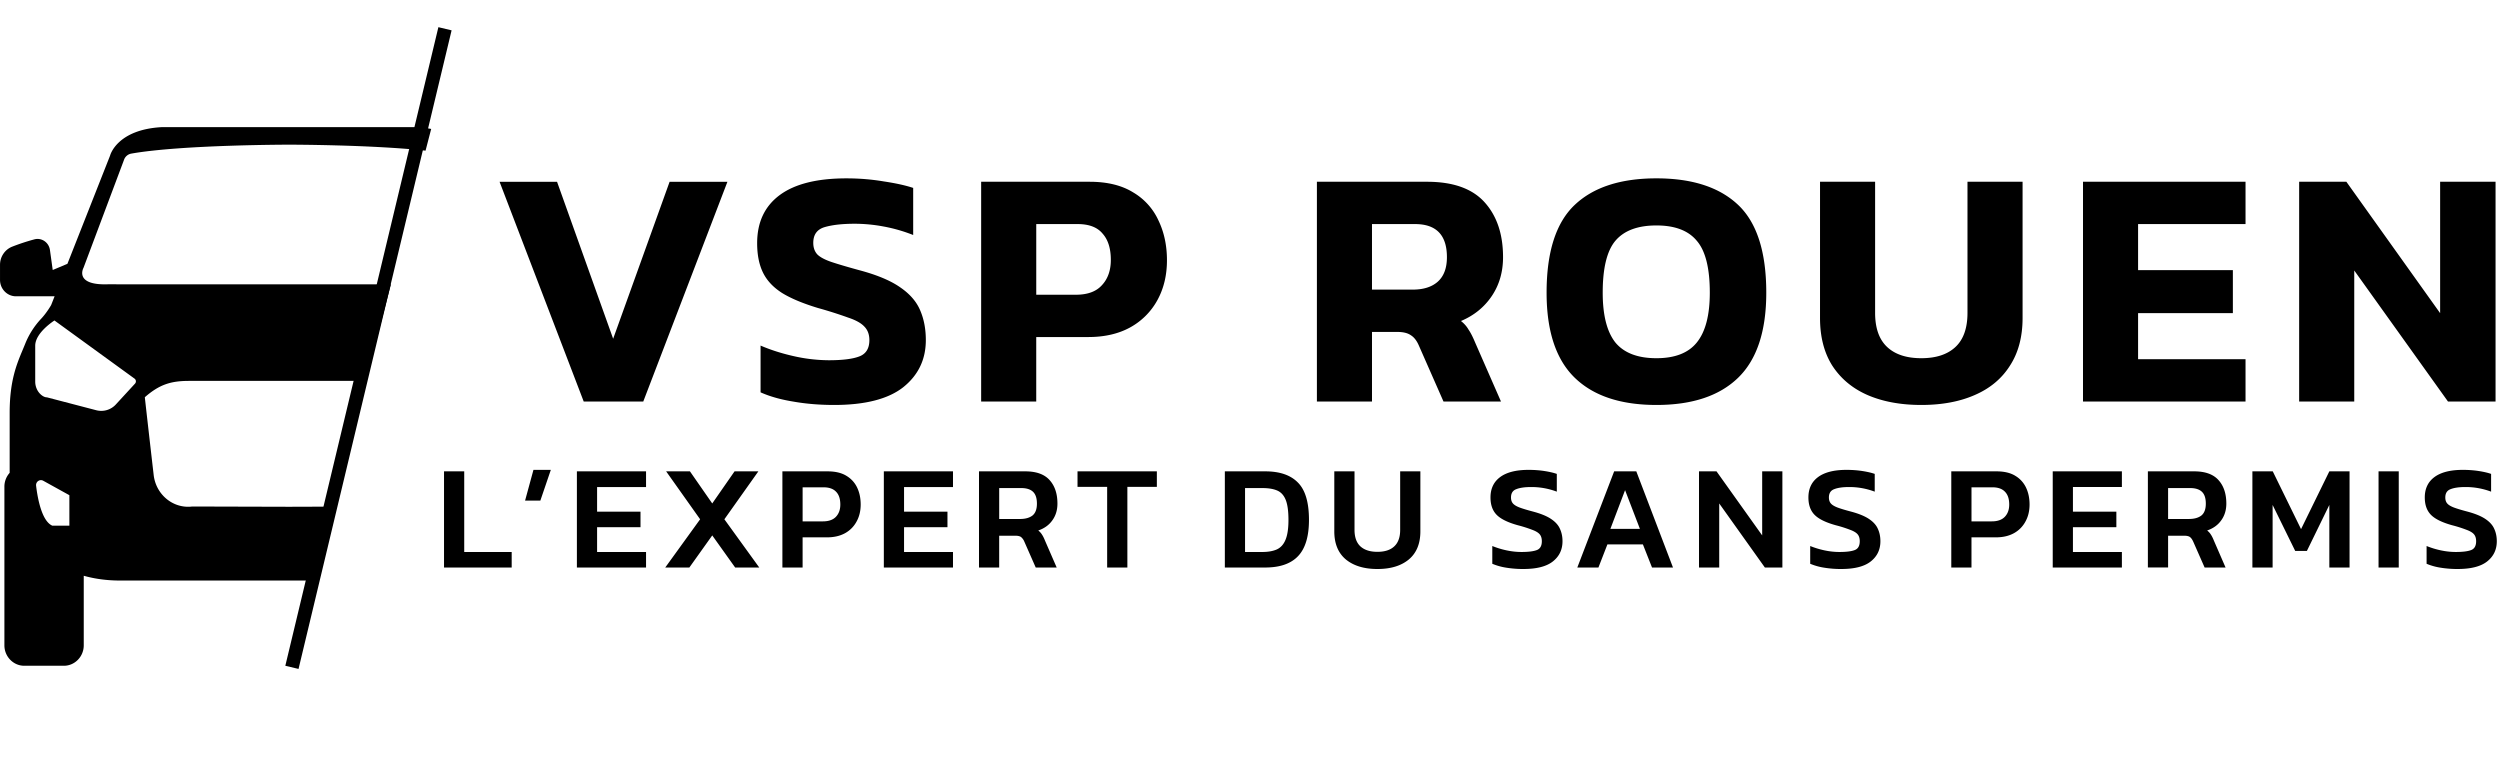
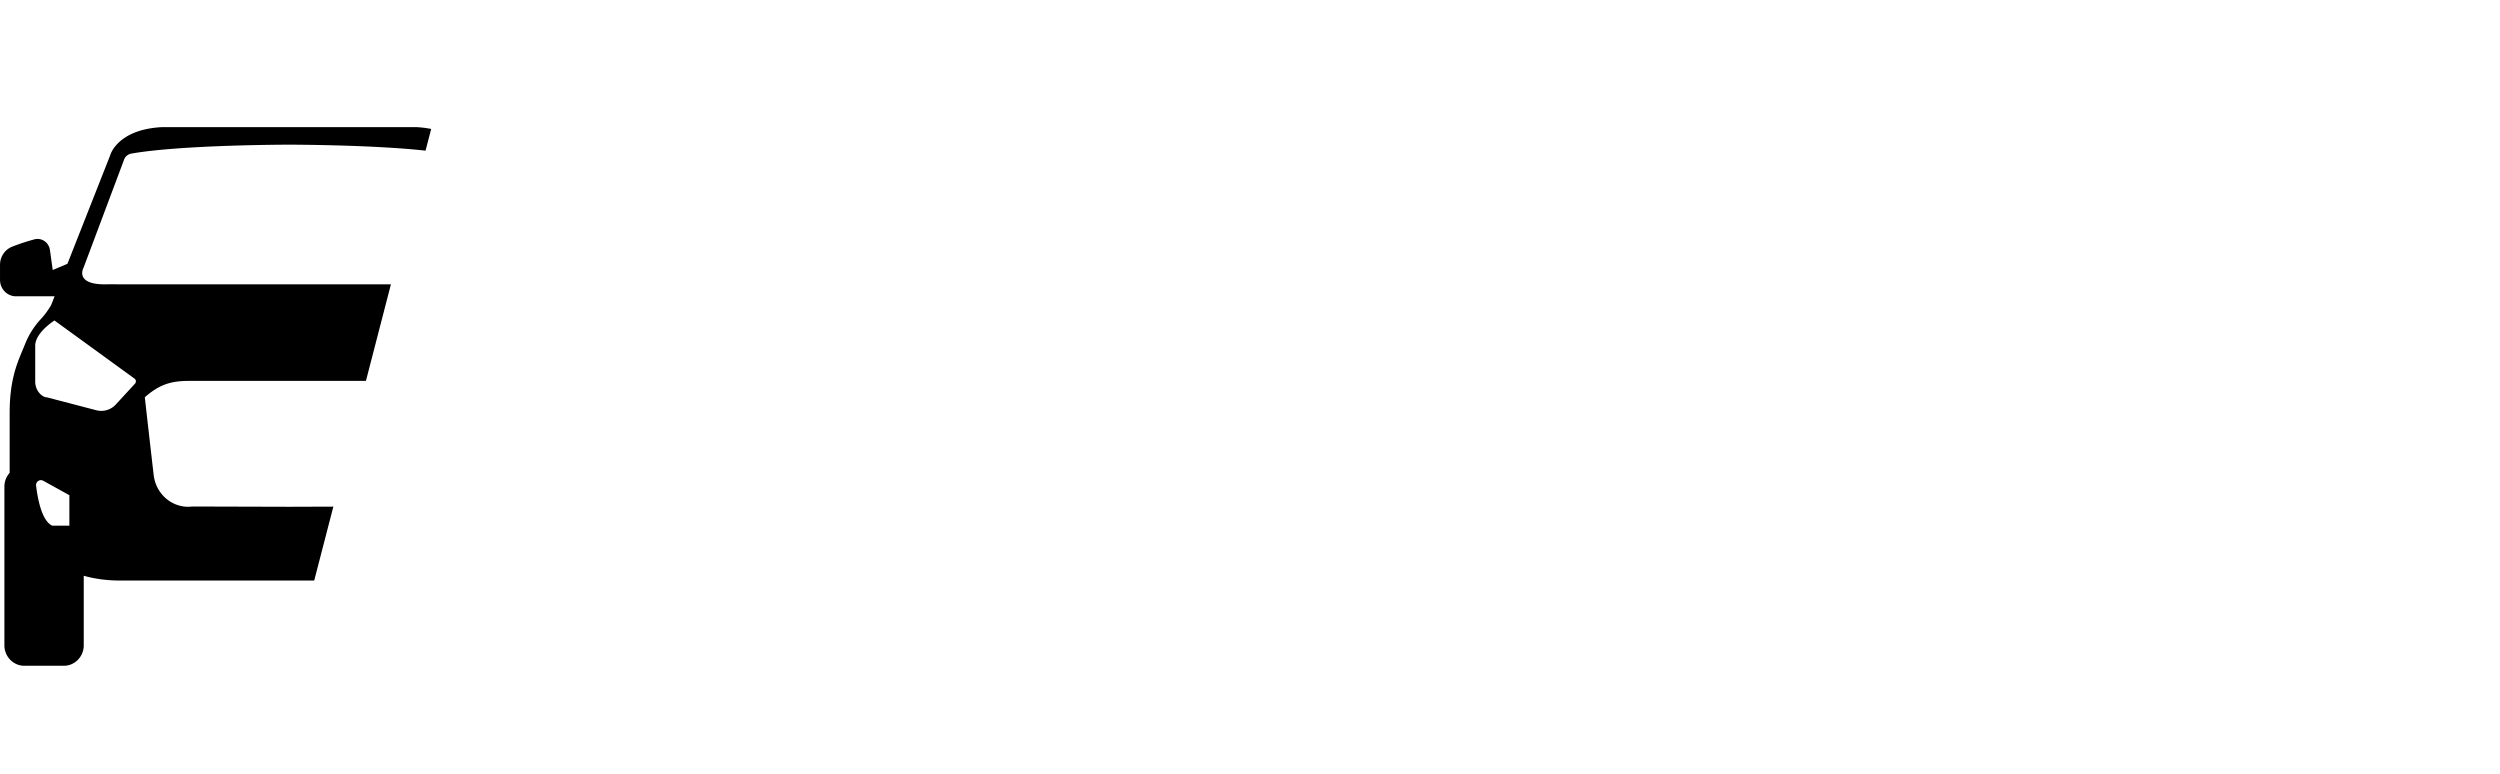
<svg xmlns="http://www.w3.org/2000/svg" width="184" height="57" fill="none">
-   <path d="M42.962 29.554l-6.194-16.176h4.23l4.13 11.554 4.155-11.554h4.256l-6.195 16.176h-4.382zm18.43.251c-1.074 0-2.081-.084-3.022-.251-.923-.151-1.72-.377-2.392-.678v-3.442c.739.319 1.553.578 2.443.779a11.89 11.89 0 002.569.301c1.007 0 1.754-.092 2.24-.276.504-.184.756-.586.756-1.206 0-.418-.126-.753-.377-1.004-.236-.251-.63-.47-1.184-.653a30.488 30.488 0 00-2.216-.704c-1.108-.335-1.99-.703-2.644-1.105-.655-.418-1.125-.92-1.41-1.507-.286-.586-.429-1.306-.429-2.16 0-1.54.554-2.721 1.662-3.542 1.108-.82 2.745-1.23 4.911-1.23.94 0 1.855.075 2.745.225.89.134 1.612.293 2.166.478v3.466a11.609 11.609 0 00-2.191-.628 11.578 11.578 0 00-2.116-.2c-.906 0-1.645.083-2.216.25-.554.168-.83.553-.83 1.156 0 .351.1.636.301.854.202.2.546.385 1.033.552.504.168 1.184.369 2.04.603 1.326.352 2.342.779 3.047 1.281.705.486 1.192 1.055 1.46 1.708.27.637.403 1.357.403 2.16 0 1.424-.554 2.58-1.662 3.467-1.108.87-2.803 1.306-5.087 1.306zm10.821-.251V13.378h7.983c1.293 0 2.359.26 3.198.778a4.611 4.611 0 011.864 2.06c.42.87.63 1.85.63 2.939 0 1.105-.236 2.085-.706 2.939a5.05 5.05 0 01-2.014 2.01c-.857.468-1.88.702-3.073.702h-3.828v4.748h-4.054zm4.055-7.862h2.92c.857 0 1.495-.235 1.915-.704.436-.468.654-1.088.654-1.858 0-.838-.201-1.482-.604-1.934-.386-.47-.999-.704-1.838-.704h-3.047v5.2zm20.656 7.862V13.378h8.109c1.914 0 3.324.502 4.231 1.507.907 1.004 1.36 2.352 1.36 4.044 0 1.088-.277 2.043-.831 2.863-.554.82-1.31 1.432-2.267 1.834.235.184.42.393.554.628.151.217.311.527.479.93l1.914 4.37h-4.231l-1.813-4.12c-.151-.351-.344-.603-.579-.753-.235-.168-.571-.251-1.008-.251h-1.863v5.124h-4.055zm4.055-8.239h2.997c.789 0 1.401-.193 1.838-.578.453-.402.68-1.004.68-1.808 0-1.625-.781-2.437-2.342-2.437h-3.173v4.823zm20.935 8.49c-2.636 0-4.642-.67-6.019-2.01-1.376-1.34-2.065-3.424-2.065-6.254 0-2.997.689-5.15 2.065-6.455 1.377-1.306 3.383-1.96 6.019-1.96s4.642.654 6.019 1.96c1.376 1.306 2.065 3.458 2.065 6.455 0 2.83-.689 4.915-2.065 6.255-1.377 1.34-3.383 2.009-6.019 2.009zm0-3.441c1.36 0 2.35-.385 2.971-1.156.638-.787.957-2.01.957-3.667 0-1.808-.319-3.081-.957-3.818-.621-.753-1.611-1.13-2.971-1.13-1.377 0-2.384.377-3.022 1.13-.621.737-.932 2.01-.932 3.818 0 1.658.311 2.88.932 3.667.638.77 1.645 1.156 3.022 1.156zm19.494 3.441c-1.511 0-2.829-.243-3.954-.729-1.108-.485-1.972-1.205-2.594-2.16-.604-.954-.906-2.126-.906-3.516V13.378h4.054v9.645c0 1.122.294 1.96.882 2.512.587.552 1.427.829 2.518.829 1.091 0 1.93-.277 2.518-.83.588-.552.881-1.389.881-2.511v-9.645h4.055V23.4c0 1.39-.311 2.562-.932 3.516-.604.955-1.469 1.675-2.594 2.16-1.108.486-2.417.729-3.928.729zm11.901-.251V13.378h11.962v3.114h-7.908v3.391h6.976v3.165h-6.976v3.391h7.908v3.115h-11.962zm15.909 0V13.378h3.475l6.901 9.67v-9.67h4.079v16.176h-3.5l-6.9-9.646v9.646h-4.055zM32.68 41.769v-7.077h1.487v5.934h3.493v1.143h-4.98zm5.965-4.923l.617-2.264h1.279l-.772 2.264h-1.123zm3.814 4.923v-7.077h5.09v1.154h-3.603v1.813h3.195v1.143h-3.195v1.824h3.603v1.143h-5.09zm6.503 0l2.567-3.55-2.501-3.527h1.752l1.641 2.362 1.642-2.362h1.752l-2.501 3.527 2.567 3.55h-1.774l-1.686-2.363-1.685 2.363h-1.774zm8.622 0v-7.077h3.327c.559 0 1.014.106 1.367.318.36.213.628.502.804.869.176.366.264.784.264 1.252 0 .477-.102.898-.308 1.264a2.103 2.103 0 01-.86.857c-.367.198-.804.297-1.31.297h-1.796v2.22h-1.488zm1.488-3.396h1.487c.426 0 .745-.11.958-.33.22-.227.33-.53.33-.912 0-.41-.102-.721-.308-.934-.205-.22-.514-.33-.925-.33h-1.542v2.506zm5.978 3.396v-7.077h5.09v1.154h-3.602v1.813h3.195v1.143h-3.195v1.824h3.602v1.143h-5.09zm7.004 0v-7.077h3.404c.815 0 1.414.216 1.796.648.382.425.573 1 .573 1.725 0 .477-.125.887-.375 1.231-.242.345-.587.594-1.035.748.117.095.209.197.275.307.073.11.147.257.22.44l.86 1.978h-1.543l-.837-1.901a.866.866 0 00-.242-.341c-.089-.066-.236-.099-.441-.099H73.54v2.34h-1.487zm1.487-3.572h1.531c.39 0 .694-.084.915-.252.22-.176.33-.47.33-.88 0-.395-.095-.685-.286-.868-.191-.183-.481-.275-.87-.275h-1.62v2.275zm7.945 3.572v-5.934h-2.181v-1.143h5.839v1.143h-2.17v5.934h-1.488zm8.662 0v-7.077h2.975c1.065 0 1.865.275 2.401.824.544.542.816 1.458.816 2.747 0 1.216-.268 2.107-.805 2.67-.528.557-1.333.836-2.412.836h-2.975zm1.487-1.143h1.278c.419 0 .772-.062 1.058-.187.286-.132.5-.366.639-.703.147-.344.22-.835.22-1.473 0-.637-.066-1.124-.198-1.461-.132-.337-.338-.568-.617-.693-.28-.124-.646-.187-1.102-.187h-1.278v4.704zm9.742 1.253c-.976 0-1.751-.235-2.324-.704-.566-.476-.849-1.164-.849-2.066v-4.417h1.488v4.307c0 .543.147.95.44 1.22.294.264.709.396 1.245.396.537 0 .948-.132 1.234-.396.294-.27.441-.677.441-1.22v-4.307h1.487v4.417c0 .901-.282 1.59-.848 2.066-.566.47-1.337.704-2.314.704zm10.747 0a7.81 7.81 0 01-1.278-.1 4.378 4.378 0 01-1.013-.285v-1.308a6.27 6.27 0 001.046.32c.375.08.742.12 1.102.12.514 0 .892-.048 1.135-.143.242-.095.363-.311.363-.648 0-.213-.051-.381-.154-.506-.103-.124-.283-.234-.54-.33a9.46 9.46 0 00-1.068-.34c-.742-.205-1.264-.462-1.565-.77-.301-.307-.452-.732-.452-1.274 0-.652.239-1.154.716-1.506.478-.351 1.172-.527 2.083-.527.426 0 .822.03 1.19.088.367.058.664.128.892.209v1.307a5.294 5.294 0 00-1.884-.34c-.463 0-.826.05-1.091.154-.264.095-.396.3-.396.615 0 .183.047.33.143.44.095.11.257.208.485.296.235.088.562.187.98.297.581.154 1.029.337 1.344.55.316.212.533.453.65.725.125.27.188.575.188.912 0 .615-.235 1.11-.705 1.483-.47.374-1.194.56-2.171.56zm3.966-.11l2.711-7.077h1.63l2.7 7.077h-1.543l-.672-1.703h-2.611l-.661 1.703h-1.554zm2.435-2.846h2.171l-1.091-2.847-1.08 2.847zm6.521 2.846v-7.077h1.289l3.361 4.714v-4.714h1.487v7.077h-1.289l-3.36-4.715v4.715h-1.488zm10.477.11a7.67 7.67 0 01-1.278-.1 4.387 4.387 0 01-1.014-.285v-1.308c.323.132.672.239 1.047.32.374.08.742.12 1.102.12.514 0 .892-.048 1.134-.143.243-.095.364-.311.364-.648 0-.213-.051-.381-.154-.506-.103-.124-.283-.234-.54-.33a9.421 9.421 0 00-1.069-.34c-.742-.205-1.263-.462-1.564-.77-.301-.307-.452-.732-.452-1.274 0-.652.239-1.154.716-1.506.478-.351 1.172-.527 2.082-.527.426 0 .823.03 1.19.088.367.058.665.128.893.209v1.307a5.302 5.302 0 00-1.884-.34c-.463 0-.827.05-1.091.154-.264.095-.397.3-.397.615 0 .183.048.33.144.44.095.11.257.208.484.296.235.088.562.187.981.297.58.154 1.028.337 1.344.55.316.212.533.453.65.725.125.27.187.575.187.912 0 .615-.235 1.11-.705 1.483-.47.374-1.193.56-2.17.56zm8.091-.11v-7.077h3.327c.559 0 1.014.106 1.367.318a2 2 0 01.804.869c.176.366.264.784.264 1.252 0 .477-.103.898-.308 1.264a2.107 2.107 0 01-.86.857c-.367.198-.804.297-1.311.297h-1.796v2.22h-1.487zm1.487-3.396h1.488c.426 0 .745-.11.958-.33.221-.227.331-.53.331-.912 0-.41-.103-.721-.309-.934-.205-.22-.514-.33-.925-.33h-1.543v2.506zm5.979 3.396v-7.077h5.09v1.154h-3.603v1.813h3.196v1.143h-3.196v1.824h3.603v1.143h-5.09zm7.003 0v-7.077h3.405c.815 0 1.414.216 1.796.648.382.425.573 1 .573 1.725 0 .477-.125.887-.375 1.231-.242.345-.588.594-1.036.748.118.095.21.197.276.307.073.11.147.257.22.44l.859 1.978h-1.542l-.837-1.901c-.074-.162-.154-.275-.243-.341-.088-.066-.235-.099-.44-.099h-1.168v2.34h-1.488zm1.488-3.572h1.531c.39 0 .694-.084.915-.252.22-.176.33-.47.33-.88 0-.395-.095-.685-.286-.868-.191-.183-.481-.275-.871-.275h-1.619v2.275zm6.204 3.572v-7.077h1.499l2.082 4.253 2.082-4.253h1.488v7.077h-1.488v-4.605l-1.652 3.385h-.86l-1.663-3.385v4.605h-1.488zm9.285 0v-7.077h1.487v7.077h-1.487zm5.828.11a7.81 7.81 0 01-1.278-.1 4.378 4.378 0 01-1.013-.285v-1.308a6.27 6.27 0 001.046.32c.375.08.742.12 1.102.12.514 0 .892-.048 1.135-.143.242-.095.363-.311.363-.648 0-.213-.051-.381-.154-.506-.103-.124-.283-.234-.54-.33a9.46 9.46 0 00-1.068-.34c-.742-.205-1.264-.462-1.565-.77-.301-.307-.452-.732-.452-1.274 0-.652.239-1.154.716-1.506.478-.351 1.172-.527 2.083-.527.426 0 .822.03 1.19.088.367.058.664.128.892.209v1.307a5.294 5.294 0 00-1.884-.34c-.463 0-.826.05-1.091.154-.264.095-.396.3-.396.615 0 .183.047.33.143.44.095.11.257.208.485.296.235.088.562.187.98.297.581.154 1.029.337 1.344.55.316.212.533.453.65.725.125.27.188.575.188.912 0 .615-.235 1.11-.705 1.483-.47.374-1.194.56-2.171.56z" fill="#000" />
-   <path stroke="#000" d="M32.751 2.117l-11.265 47" />
  <path fill-rule="evenodd" clip-rule="evenodd" d="M31.734 9.49a7.508 7.508 0 00-1.13-.135H11.96c-3.377.163-3.859 2.1-3.859 2.1l-3.139 7.962-1.082.455-.204-1.471c-.08-.562-.616-.93-1.152-.782a15.6 15.6 0 00-1.644.542c-.532.22-.879.745-.879 1.333v1.103c0 .67.527 1.21 1.177 1.21h2.84l-.253.644s-.323.572-.744 1.016a5.917 5.917 0 00-1.168 1.839c-.056.14-.114.278-.172.417-.468 1.116-.97 2.315-.97 4.68v4.398a1.52 1.52 0 00-.387 1.016v11.681c0 .823.655 1.502 1.46 1.502h2.92c.8 0 1.46-.674 1.46-1.502v-5.122c.785.22 1.669.352 2.672.352h14.29l1.409-5.44-3.252.011-7.142-.02a.535.535 0 01-.04.005.33.33 0 00-.044.005c-1.376.118-2.588-.925-2.747-2.334-.219-1.89-.655-5.716-.65-5.72 1.072-.935 1.911-1.201 3.257-1.201h13.015l1.84-7.108-7.49.003-13.35-.005c-2.513.082-1.783-1.221-1.783-1.221l2.995-7.983a.695.695 0 01.517-.414c3.735-.658 11.622-.658 11.622-.658s6.026 0 10.038.44l.414-1.597zM3.849 38.689h1.257v-2.242l-1.922-1.063c-.259-.143-.562.072-.527.368.114.955.422 2.6 1.192 2.937zm4.679-8.923l1.41-1.532a.25.25 0 00-.035-.367l-5.895-4.28s-1.416.888-1.416 1.859v2.635c0 .393.17.771.472 1.006.12.092.254.158.393.158l3.635.95a1.456 1.456 0 001.436-.429z" fill="#000" />
</svg>